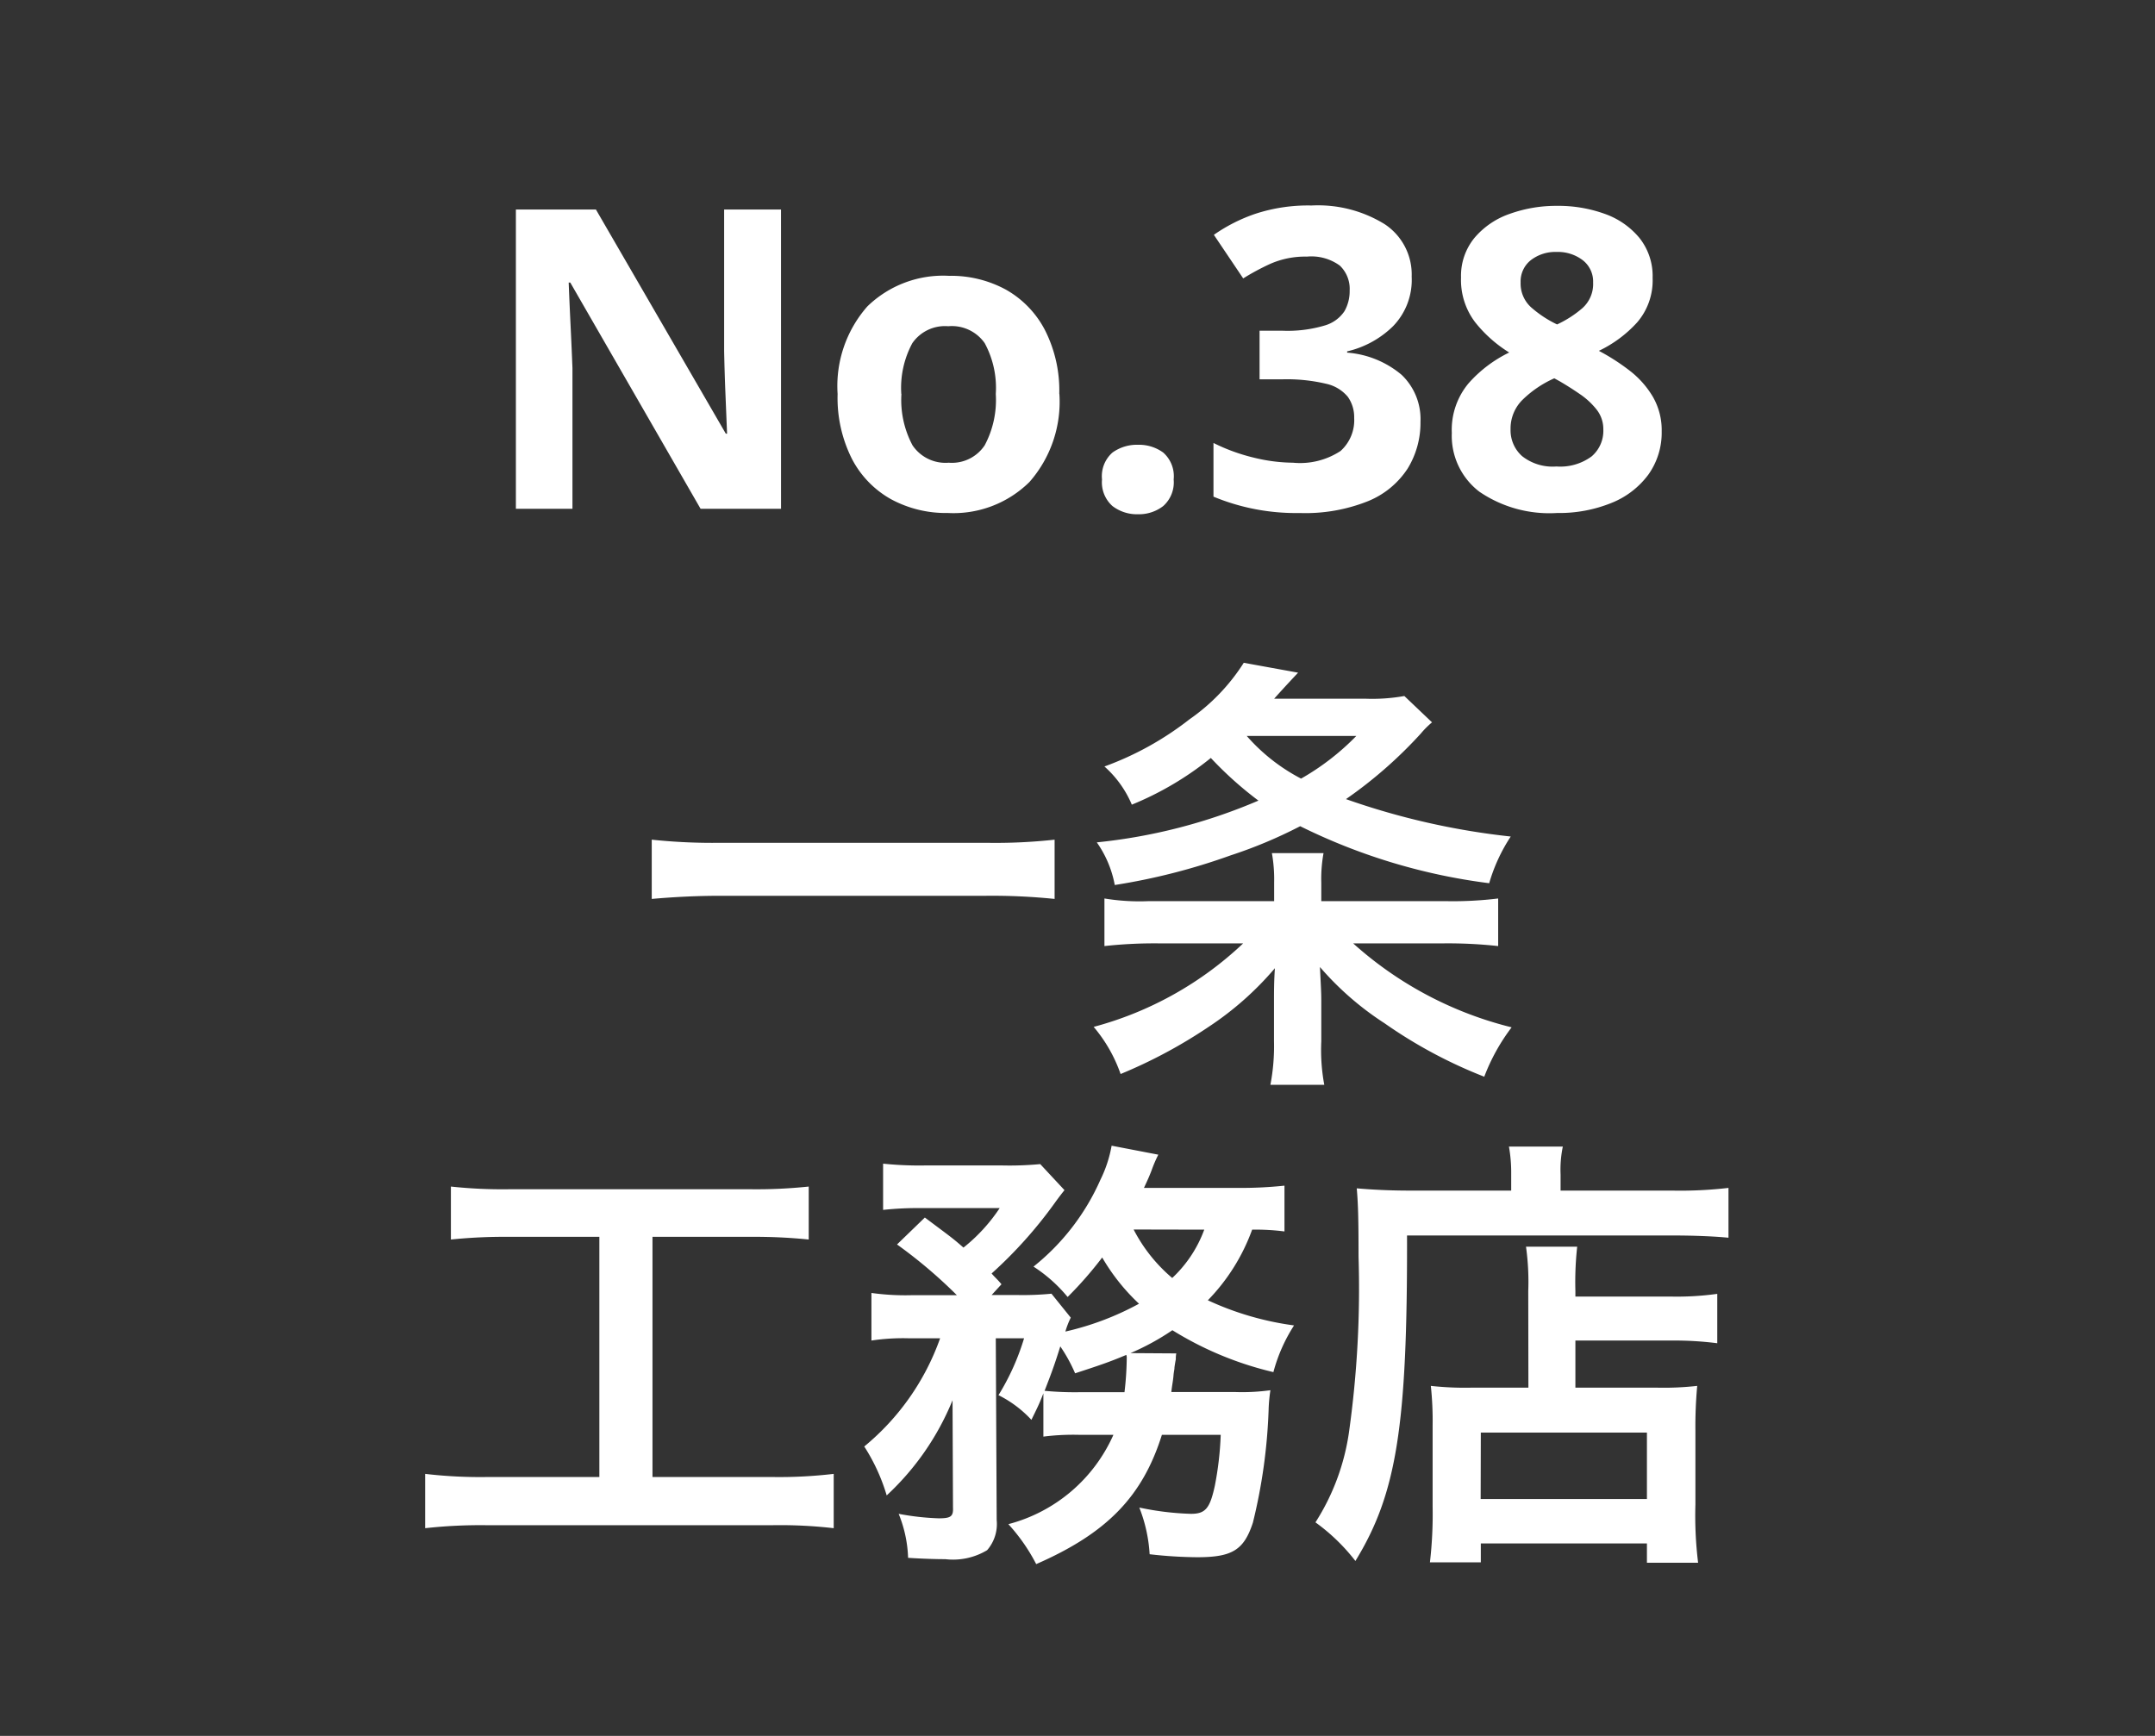
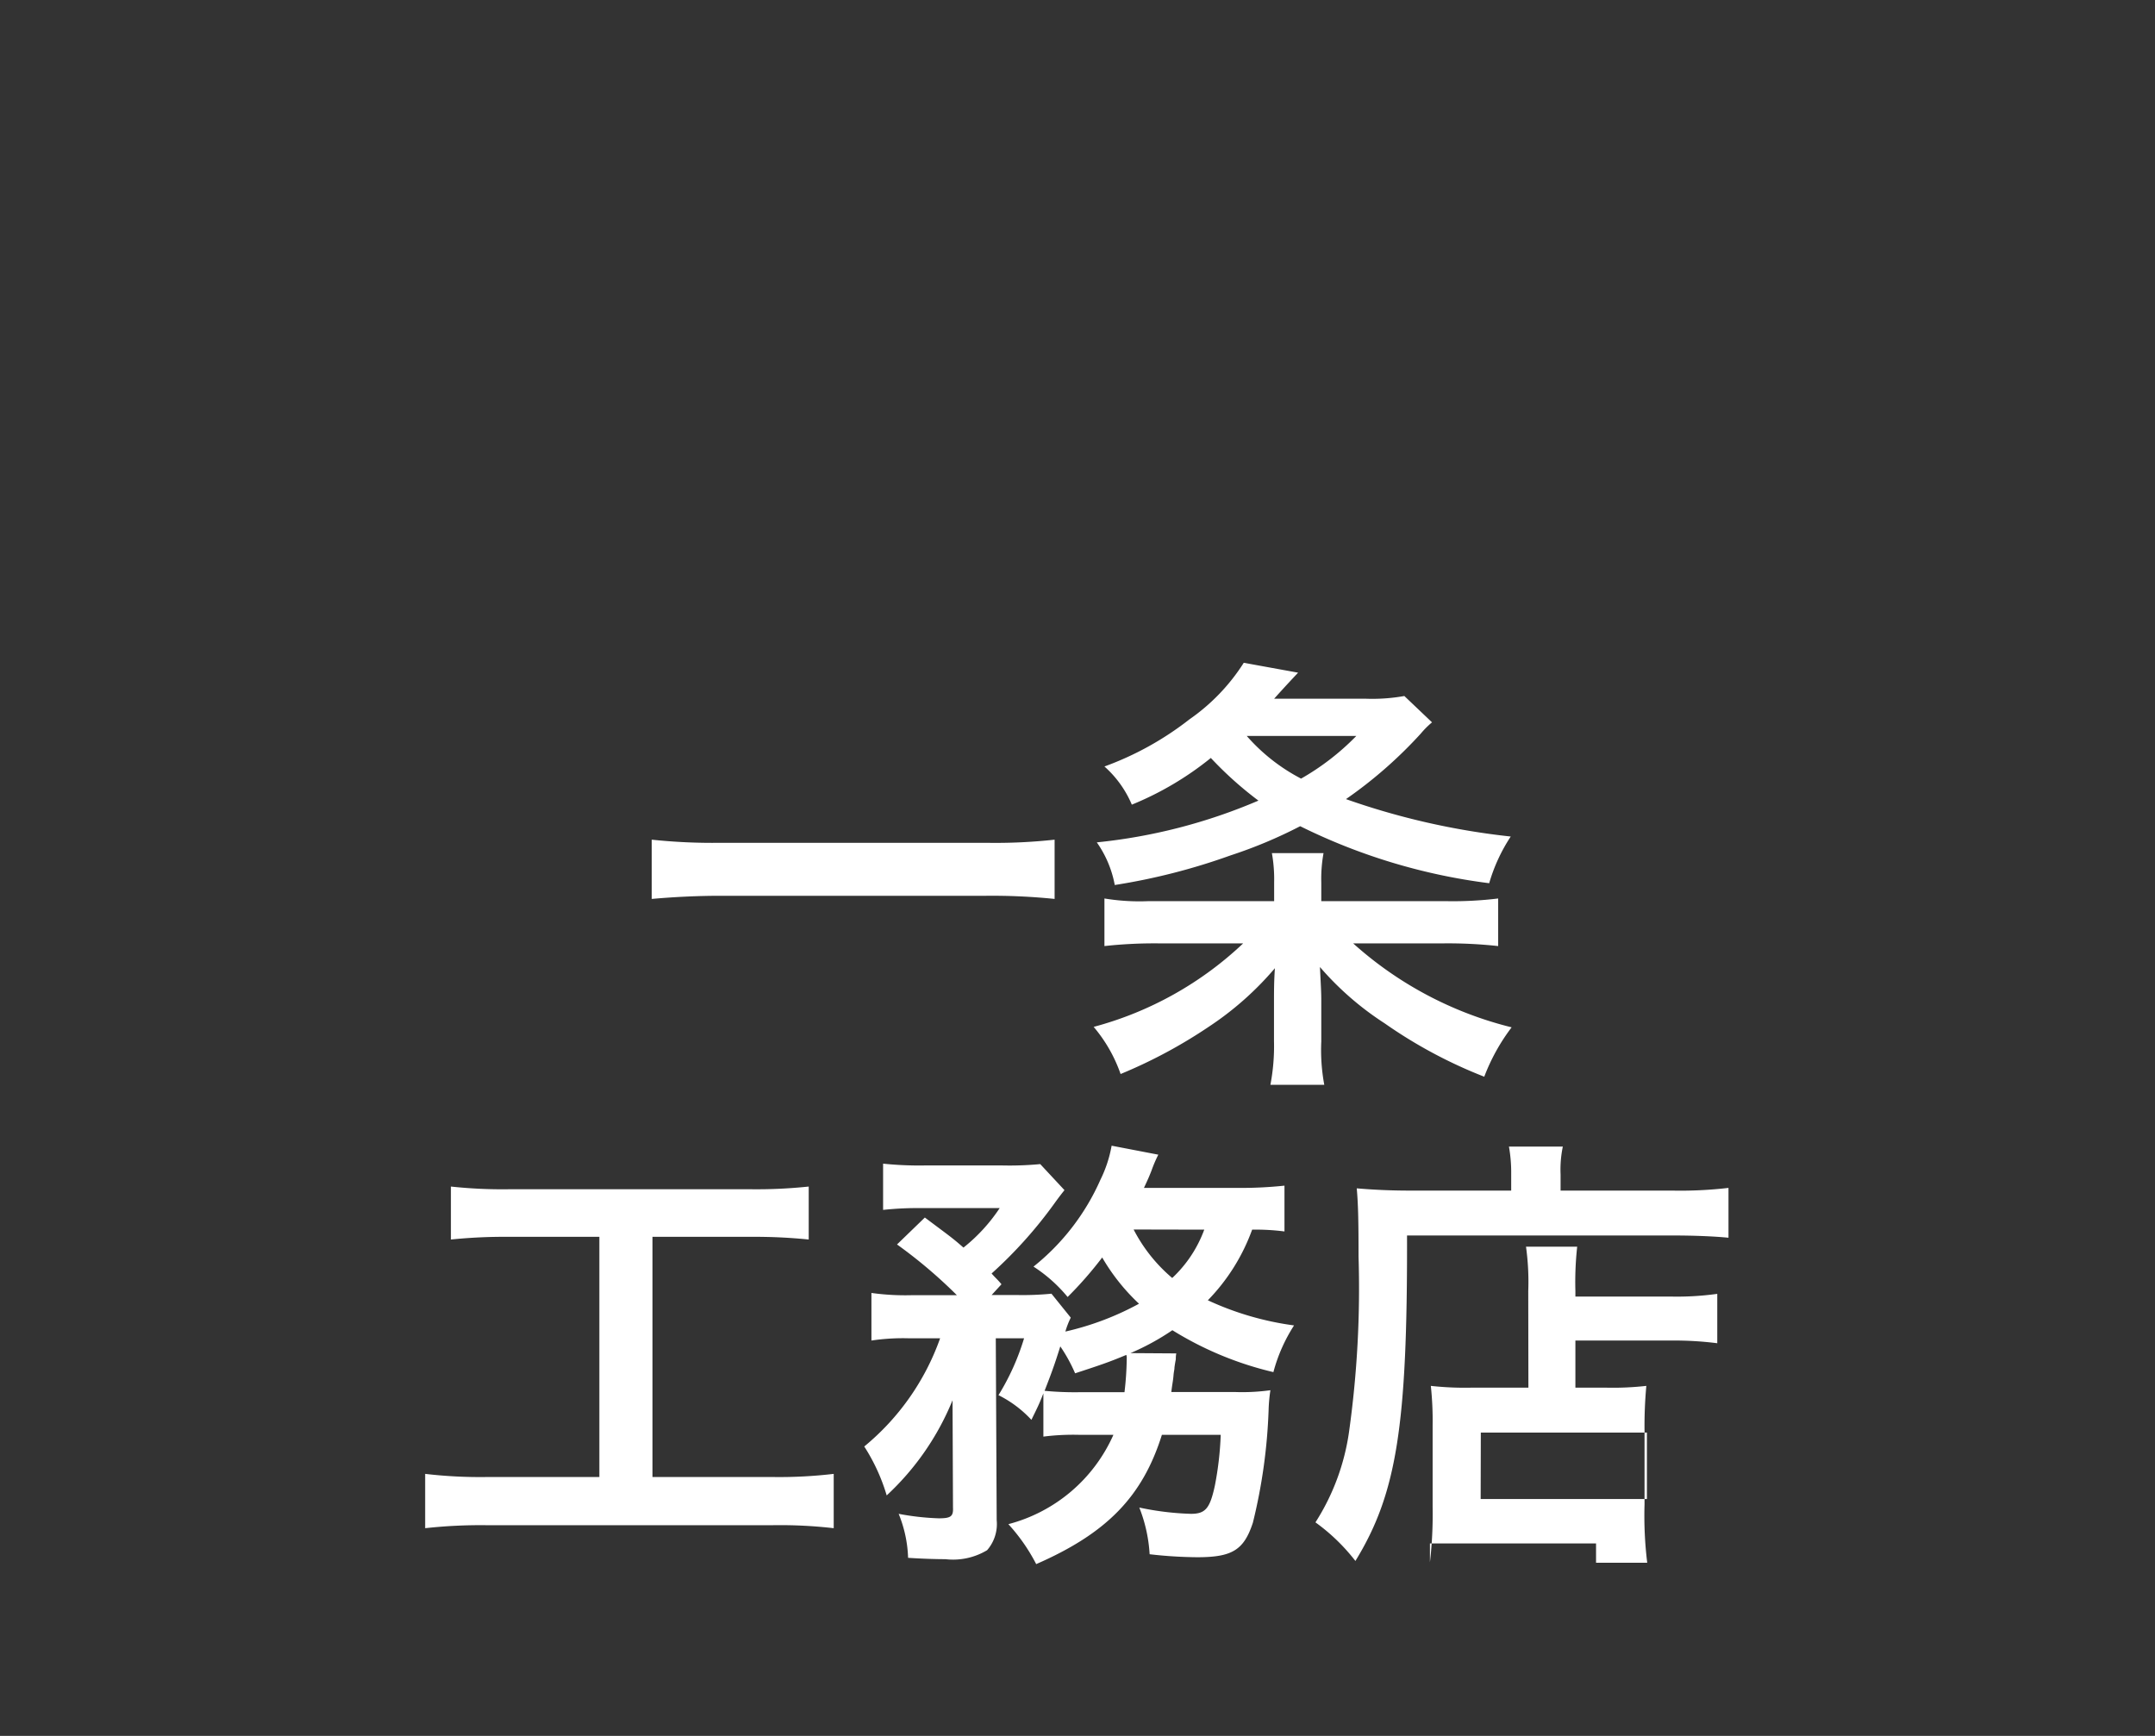
<svg xmlns="http://www.w3.org/2000/svg" width="72" height="58" viewBox="0 0 72 58">
  <rect x="0" y="0" width="72" height="58" fill="#333333" stroke="none" />
  <g transform="translate(-305 -909)">
-     <path d="M0,0H72V58H0Z" transform="translate(305 909)" fill="none" />
-     <path d="M-9.905,0h-2.688l-4.354-7.56H-17q.028.714.063,1.428t.063,1.428V0h-1.89V-10h2.674l4.34,7.49h.042l-.056-1.372q-.028-.686-.042-1.386V-10h1.9Zm9.3-3.836a4.059,4.059,0,0,1-1,2.94A3.61,3.61,0,0,1-4.333.14a3.845,3.845,0,0,1-1.9-.462A3.265,3.265,0,0,1-7.539-1.673a4.53,4.53,0,0,1-.476-2.163,4.026,4.026,0,0,1,.994-2.926,3.632,3.632,0,0,1,2.73-1.022,3.834,3.834,0,0,1,1.9.462,3.288,3.288,0,0,1,1.3,1.344A4.456,4.456,0,0,1-.609-3.836Zm-5.278,0a3.217,3.217,0,0,0,.371,1.715,1.328,1.328,0,0,0,1.211.581,1.314,1.314,0,0,0,1.2-.581,3.217,3.217,0,0,0,.371-1.715,3.14,3.14,0,0,0-.371-1.7A1.339,1.339,0,0,0-4.319-6.1a1.324,1.324,0,0,0-1.2.567A3.14,3.14,0,0,0-5.887-3.836ZM.819-.98a1.053,1.053,0,0,1,.35-.9,1.4,1.4,0,0,1,.854-.259,1.373,1.373,0,0,1,.84.259,1.053,1.053,0,0,1,.35.9,1.059,1.059,0,0,1-.35.889,1.325,1.325,0,0,1-.84.273,1.346,1.346,0,0,1-.854-.273A1.059,1.059,0,0,1,.819-.98ZM11.165-7.756A2.218,2.218,0,0,1,10.542-6.1a3.231,3.231,0,0,1-1.533.84v.042a3.2,3.2,0,0,1,1.82.742,2.043,2.043,0,0,1,.63,1.568,2.915,2.915,0,0,1-.427,1.561A2.864,2.864,0,0,1,9.716-.259a5.626,5.626,0,0,1-2.289.4A7.192,7.192,0,0,1,4.543-.406V-2.2a6.265,6.265,0,0,0,1.344.49A5.652,5.652,0,0,0,7.2-1.54a2.464,2.464,0,0,0,1.589-.392,1.381,1.381,0,0,0,.455-1.106,1.173,1.173,0,0,0-.21-.7A1.3,1.3,0,0,0,8.3-4.179a5.683,5.683,0,0,0-1.463-.147H6.083V-5.95h.77A4.342,4.342,0,0,0,8.26-6.125,1.189,1.189,0,0,0,8.918-6.6a1.353,1.353,0,0,0,.175-.693,1.072,1.072,0,0,0-.329-.833,1.612,1.612,0,0,0-1.1-.3,2.883,2.883,0,0,0-1.246.252,8.074,8.074,0,0,0-.882.476l-.98-1.456a5.537,5.537,0,0,1,1.379-.7,5.656,5.656,0,0,1,1.883-.28,4.237,4.237,0,0,1,2.443.623A2.012,2.012,0,0,1,11.165-7.756Zm4.858-2.366a4.56,4.56,0,0,1,1.589.266,2.649,2.649,0,0,1,1.162.805,2.042,2.042,0,0,1,.441,1.337A2.148,2.148,0,0,1,18.7-6.23a4.12,4.12,0,0,1-1.281.952,7.068,7.068,0,0,1,1.015.651,3.1,3.1,0,0,1,.784.875,2.222,2.222,0,0,1,.3,1.162,2.412,2.412,0,0,1-.441,1.442A2.834,2.834,0,0,1,17.85-.2,4.64,4.64,0,0,1,16.023.14a4.144,4.144,0,0,1-2.6-.714,2.348,2.348,0,0,1-.917-1.96,2.421,2.421,0,0,1,.56-1.659,4.323,4.323,0,0,1,1.358-1.029,4.422,4.422,0,0,1-1.141-1.015,2.334,2.334,0,0,1-.469-1.491,2,2,0,0,1,.448-1.323,2.69,2.69,0,0,1,1.183-.805A4.593,4.593,0,0,1,16.023-10.122Zm-.014,1.54a1.339,1.339,0,0,0-.861.273.905.905,0,0,0-.343.749,1.068,1.068,0,0,0,.364.84,3.757,3.757,0,0,0,.854.56,3.649,3.649,0,0,0,.84-.539,1.079,1.079,0,0,0,.364-.861.9.9,0,0,0-.35-.749A1.368,1.368,0,0,0,16.009-8.582ZM14.469-2.66a1.157,1.157,0,0,0,.385.9A1.645,1.645,0,0,0,16-1.414a1.768,1.768,0,0,0,1.176-.336,1.121,1.121,0,0,0,.392-.9,1.05,1.05,0,0,0-.224-.665,2.5,2.5,0,0,0-.56-.518q-.336-.231-.672-.427l-.182-.1a3.611,3.611,0,0,0-1.057.714A1.347,1.347,0,0,0,14.469-2.66Z" transform="translate(341 926)" fill="#fff" />
-     <path d="M-.765-6.945a18.1,18.1,0,0,1-2.28.105h-8.88a19.343,19.343,0,0,1-2.3-.105v1.98c.675-.06,1.455-.105,2.3-.105h8.88a20.452,20.452,0,0,1,2.28.105ZM8.145-4.89v-.615a4.834,4.834,0,0,1,.075-.99H6.495a4.951,4.951,0,0,1,.075.975v.63H2.355A7.161,7.161,0,0,1,.9-4.98v1.59a15.372,15.372,0,0,1,1.815-.09h2.82A11.628,11.628,0,0,1,.54-.69,4.948,4.948,0,0,1,1.44.885,16.59,16.59,0,0,0,4.395-.7a10.446,10.446,0,0,0,2.2-1.95c-.03.45-.03.765-.03,1.095V-.21a6.855,6.855,0,0,1-.12,1.455h1.8A6.331,6.331,0,0,1,8.145-.2v-1.38c0-.27-.015-.5-.045-1.11A10.015,10.015,0,0,0,10.26-.81,15.82,15.82,0,0,0,13.59.975a6.586,6.586,0,0,1,.915-1.65A12.342,12.342,0,0,1,9.21-3.48h3.015a15.47,15.47,0,0,1,1.83.09V-4.98a12.407,12.407,0,0,1-1.71.09Zm2.775-6.855a6.067,6.067,0,0,1-1.305.09H6.57c.39-.435.66-.72.8-.87l-1.815-.33a6.617,6.617,0,0,1-1.815,1.89A10.34,10.34,0,0,1,.9-9.39a3.551,3.551,0,0,1,.915,1.275,10.465,10.465,0,0,0,2.64-1.56A12.127,12.127,0,0,0,6.045-8.25a18.4,18.4,0,0,1-5.4,1.395,3.621,3.621,0,0,1,.6,1.425,21.012,21.012,0,0,0,3.87-.99A15.533,15.533,0,0,0,7.44-7.395,19.794,19.794,0,0,0,13.755-5.49a5.722,5.722,0,0,1,.72-1.56A24.408,24.408,0,0,1,8.97-8.3a14.73,14.73,0,0,0,2.5-2.19,2.9,2.9,0,0,1,.375-.375ZM9.315-10.41A8.33,8.33,0,0,1,7.47-8.985,6.227,6.227,0,0,1,5.655-10.41ZM-15.975,6.325V14.35h-3.75a15.728,15.728,0,0,1-2.07-.105V16.06a16.8,16.8,0,0,1,2.04-.1h9.57a15.687,15.687,0,0,1,2.04.1V14.245a15.534,15.534,0,0,1-2.04.105H-14.2V6.325h3.3a17.744,17.744,0,0,1,1.92.09V4.645a16.543,16.543,0,0,1-1.935.09h-8.07a15.957,15.957,0,0,1-1.95-.09v1.77a17.461,17.461,0,0,1,1.935-.09ZM1.2,12.94a5.308,5.308,0,0,1-3.51,2.985,6.109,6.109,0,0,1,.93,1.335c2.37-1.035,3.555-2.265,4.2-4.32H4.785a10.822,10.822,0,0,1-.195,1.695c-.165.765-.315.945-.8.945a9.49,9.49,0,0,1-1.725-.21,5.053,5.053,0,0,1,.345,1.56,14.6,14.6,0,0,0,1.59.1c1.17,0,1.56-.24,1.86-1.155a18.282,18.282,0,0,0,.525-3.765,5.388,5.388,0,0,1,.06-.66,6.836,6.836,0,0,1-1.185.06H3.135c.03-.27.06-.375.075-.585.015-.135.03-.165.03-.24q.022-.158.045-.27a.923.923,0,0,1,.015-.195L1.77,10.21a8.185,8.185,0,0,0,1.4-.765,11.282,11.282,0,0,0,3.375,1.4,5.475,5.475,0,0,1,.69-1.56,9.968,9.968,0,0,1-2.88-.84A6.6,6.6,0,0,0,5.835,6.085a7.52,7.52,0,0,1,1.08.06V4.615a13.831,13.831,0,0,1-1.59.075H2.22c.12-.255.18-.39.255-.585A4.378,4.378,0,0,1,2.7,3.58l-1.56-.3A4.231,4.231,0,0,1,.765,4.42a7.679,7.679,0,0,1-2.235,2.9A4.958,4.958,0,0,1-.33,8.335,12.62,12.62,0,0,0,.825,7.015,6.787,6.787,0,0,0,2.055,8.56a9.534,9.534,0,0,1-2.46.93,2.743,2.743,0,0,1,.18-.465l-.645-.8a9.791,9.791,0,0,1-1.1.045h-.9l.33-.36c-.135-.165-.2-.21-.33-.36A14.71,14.71,0,0,0-.765,5.2c.15-.21.27-.36.33-.435l-.81-.87A11.019,11.019,0,0,1-2.52,3.94H-5.085a11.694,11.694,0,0,1-1.41-.06V5.425a10.8,10.8,0,0,1,1.29-.06H-2.6A5.71,5.71,0,0,1-3.81,6.685c-.375-.33-.45-.375-1.29-1.005l-.93.9a16.239,16.239,0,0,1,2,1.695h-1.5A8.194,8.194,0,0,1-6.885,8.2V9.79a7.138,7.138,0,0,1,1.26-.075H-4.59A8.242,8.242,0,0,1-7.125,13.33a6.309,6.309,0,0,1,.75,1.635,8.939,8.939,0,0,0,2.2-3.18l.015,3.585c.015.3-.075.36-.48.36a8.606,8.606,0,0,1-1.335-.15,4.238,4.238,0,0,1,.315,1.47c.45.03.915.045,1.245.045a2.209,2.209,0,0,0,1.395-.3A1.329,1.329,0,0,0-2.7,15.79l-.03-6.075h.945a7.99,7.99,0,0,1-.855,1.9,3.829,3.829,0,0,1,1.1.825c.195-.4.255-.51.4-.885V13a7.919,7.919,0,0,1,1.185-.06ZM.135,11.515A10.6,10.6,0,0,1-1.1,11.47c.21-.54.33-.855.525-1.485a5.259,5.259,0,0,1,.495.9c.825-.27,1.14-.375,1.71-.615a.292.292,0,0,1,.015.12,10.348,10.348,0,0,1-.075,1.125Zm4.1-5.43A4.182,4.182,0,0,1,3.165,7.7a5.292,5.292,0,0,1-1.29-1.62Zm10.83,5.28H13.14a10.353,10.353,0,0,1-1.335-.06,11.012,11.012,0,0,1,.06,1.32v2.73a13.914,13.914,0,0,1-.09,1.845h1.7v-.63h5.55v.645h1.71a12.906,12.906,0,0,1-.09-1.95V12.82a14.793,14.793,0,0,1,.06-1.515,9.949,9.949,0,0,1-1.32.06H16.635V9.79h3.21a11.351,11.351,0,0,1,1.53.09V8.23a9.737,9.737,0,0,1-1.59.09h-3.15V8.14a10.792,10.792,0,0,1,.06-1.485h-1.71A8.485,8.485,0,0,1,15.06,8.14Zm-1.59,1.5h5.55v2.22H13.47ZM14.49,4.78H11.1c-.675,0-1.245-.03-1.77-.075.045.525.06,1.005.06,2.28a34.522,34.522,0,0,1-.315,5.835A7.579,7.579,0,0,1,7.95,15.865a6.462,6.462,0,0,1,1.335,1.29c1.38-2.25,1.74-4.515,1.725-10.875h8.88c.735,0,1.41.03,1.86.075V4.69a13.921,13.921,0,0,1-1.89.09H16.14V4.24a3.77,3.77,0,0,1,.075-.93h-1.8a4.981,4.981,0,0,1,.075.915Z" transform="translate(341 944)" fill="#fff" />
+     <path d="M-.765-6.945a18.1,18.1,0,0,1-2.28.105h-8.88a19.343,19.343,0,0,1-2.3-.105v1.98c.675-.06,1.455-.105,2.3-.105h8.88a20.452,20.452,0,0,1,2.28.105ZM8.145-4.89v-.615a4.834,4.834,0,0,1,.075-.99H6.495a4.951,4.951,0,0,1,.075.975v.63H2.355A7.161,7.161,0,0,1,.9-4.98v1.59a15.372,15.372,0,0,1,1.815-.09h2.82A11.628,11.628,0,0,1,.54-.69,4.948,4.948,0,0,1,1.44.885,16.59,16.59,0,0,0,4.395-.7a10.446,10.446,0,0,0,2.2-1.95c-.03.45-.03.765-.03,1.095V-.21a6.855,6.855,0,0,1-.12,1.455h1.8A6.331,6.331,0,0,1,8.145-.2v-1.38c0-.27-.015-.5-.045-1.11A10.015,10.015,0,0,0,10.26-.81,15.82,15.82,0,0,0,13.59.975a6.586,6.586,0,0,1,.915-1.65A12.342,12.342,0,0,1,9.21-3.48h3.015a15.47,15.47,0,0,1,1.83.09V-4.98a12.407,12.407,0,0,1-1.71.09Zm2.775-6.855a6.067,6.067,0,0,1-1.305.09H6.57c.39-.435.66-.72.8-.87l-1.815-.33a6.617,6.617,0,0,1-1.815,1.89A10.34,10.34,0,0,1,.9-9.39a3.551,3.551,0,0,1,.915,1.275,10.465,10.465,0,0,0,2.64-1.56A12.127,12.127,0,0,0,6.045-8.25a18.4,18.4,0,0,1-5.4,1.395,3.621,3.621,0,0,1,.6,1.425,21.012,21.012,0,0,0,3.87-.99A15.533,15.533,0,0,0,7.44-7.395,19.794,19.794,0,0,0,13.755-5.49a5.722,5.722,0,0,1,.72-1.56A24.408,24.408,0,0,1,8.97-8.3a14.73,14.73,0,0,0,2.5-2.19,2.9,2.9,0,0,1,.375-.375ZM9.315-10.41A8.33,8.33,0,0,1,7.47-8.985,6.227,6.227,0,0,1,5.655-10.41ZM-15.975,6.325V14.35h-3.75a15.728,15.728,0,0,1-2.07-.105V16.06a16.8,16.8,0,0,1,2.04-.1h9.57a15.687,15.687,0,0,1,2.04.1V14.245a15.534,15.534,0,0,1-2.04.105H-14.2V6.325h3.3a17.744,17.744,0,0,1,1.92.09V4.645a16.543,16.543,0,0,1-1.935.09h-8.07a15.957,15.957,0,0,1-1.95-.09v1.77a17.461,17.461,0,0,1,1.935-.09ZM1.2,12.94a5.308,5.308,0,0,1-3.51,2.985,6.109,6.109,0,0,1,.93,1.335c2.37-1.035,3.555-2.265,4.2-4.32H4.785a10.822,10.822,0,0,1-.195,1.695c-.165.765-.315.945-.8.945a9.49,9.49,0,0,1-1.725-.21,5.053,5.053,0,0,1,.345,1.56,14.6,14.6,0,0,0,1.59.1c1.17,0,1.56-.24,1.86-1.155a18.282,18.282,0,0,0,.525-3.765,5.388,5.388,0,0,1,.06-.66,6.836,6.836,0,0,1-1.185.06H3.135c.03-.27.06-.375.075-.585.015-.135.03-.165.03-.24q.022-.158.045-.27a.923.923,0,0,1,.015-.195L1.77,10.21a8.185,8.185,0,0,0,1.4-.765,11.282,11.282,0,0,0,3.375,1.4,5.475,5.475,0,0,1,.69-1.56,9.968,9.968,0,0,1-2.88-.84A6.6,6.6,0,0,0,5.835,6.085a7.52,7.52,0,0,1,1.08.06V4.615a13.831,13.831,0,0,1-1.59.075H2.22c.12-.255.18-.39.255-.585A4.378,4.378,0,0,1,2.7,3.58l-1.56-.3A4.231,4.231,0,0,1,.765,4.42a7.679,7.679,0,0,1-2.235,2.9A4.958,4.958,0,0,1-.33,8.335,12.62,12.62,0,0,0,.825,7.015,6.787,6.787,0,0,0,2.055,8.56a9.534,9.534,0,0,1-2.46.93,2.743,2.743,0,0,1,.18-.465l-.645-.8a9.791,9.791,0,0,1-1.1.045h-.9l.33-.36c-.135-.165-.2-.21-.33-.36A14.71,14.71,0,0,0-.765,5.2c.15-.21.27-.36.33-.435l-.81-.87A11.019,11.019,0,0,1-2.52,3.94H-5.085a11.694,11.694,0,0,1-1.41-.06V5.425a10.8,10.8,0,0,1,1.29-.06H-2.6A5.71,5.71,0,0,1-3.81,6.685c-.375-.33-.45-.375-1.29-1.005l-.93.9a16.239,16.239,0,0,1,2,1.695h-1.5A8.194,8.194,0,0,1-6.885,8.2V9.79a7.138,7.138,0,0,1,1.26-.075H-4.59A8.242,8.242,0,0,1-7.125,13.33a6.309,6.309,0,0,1,.75,1.635,8.939,8.939,0,0,0,2.2-3.18l.015,3.585c.015.3-.075.36-.48.36a8.606,8.606,0,0,1-1.335-.15,4.238,4.238,0,0,1,.315,1.47c.45.03.915.045,1.245.045a2.209,2.209,0,0,0,1.395-.3A1.329,1.329,0,0,0-2.7,15.79l-.03-6.075h.945a7.99,7.99,0,0,1-.855,1.9,3.829,3.829,0,0,1,1.1.825c.195-.4.255-.51.4-.885V13a7.919,7.919,0,0,1,1.185-.06ZM.135,11.515A10.6,10.6,0,0,1-1.1,11.47c.21-.54.33-.855.525-1.485a5.259,5.259,0,0,1,.495.9c.825-.27,1.14-.375,1.71-.615a.292.292,0,0,1,.015.12,10.348,10.348,0,0,1-.075,1.125Zm4.1-5.43A4.182,4.182,0,0,1,3.165,7.7a5.292,5.292,0,0,1-1.29-1.62Zm10.83,5.28H13.14a10.353,10.353,0,0,1-1.335-.06,11.012,11.012,0,0,1,.06,1.32v2.73a13.914,13.914,0,0,1-.09,1.845v-.63h5.55v.645h1.71a12.906,12.906,0,0,1-.09-1.95V12.82a14.793,14.793,0,0,1,.06-1.515,9.949,9.949,0,0,1-1.32.06H16.635V9.79h3.21a11.351,11.351,0,0,1,1.53.09V8.23a9.737,9.737,0,0,1-1.59.09h-3.15V8.14a10.792,10.792,0,0,1,.06-1.485h-1.71A8.485,8.485,0,0,1,15.06,8.14Zm-1.59,1.5h5.55v2.22H13.47ZM14.49,4.78H11.1c-.675,0-1.245-.03-1.77-.075.045.525.06,1.005.06,2.28a34.522,34.522,0,0,1-.315,5.835A7.579,7.579,0,0,1,7.95,15.865a6.462,6.462,0,0,1,1.335,1.29c1.38-2.25,1.74-4.515,1.725-10.875h8.88c.735,0,1.41.03,1.86.075V4.69a13.921,13.921,0,0,1-1.89.09H16.14V4.24a3.77,3.77,0,0,1,.075-.93h-1.8a4.981,4.981,0,0,1,.075.915Z" transform="translate(341 944)" fill="#fff" />
  </g>
</svg>